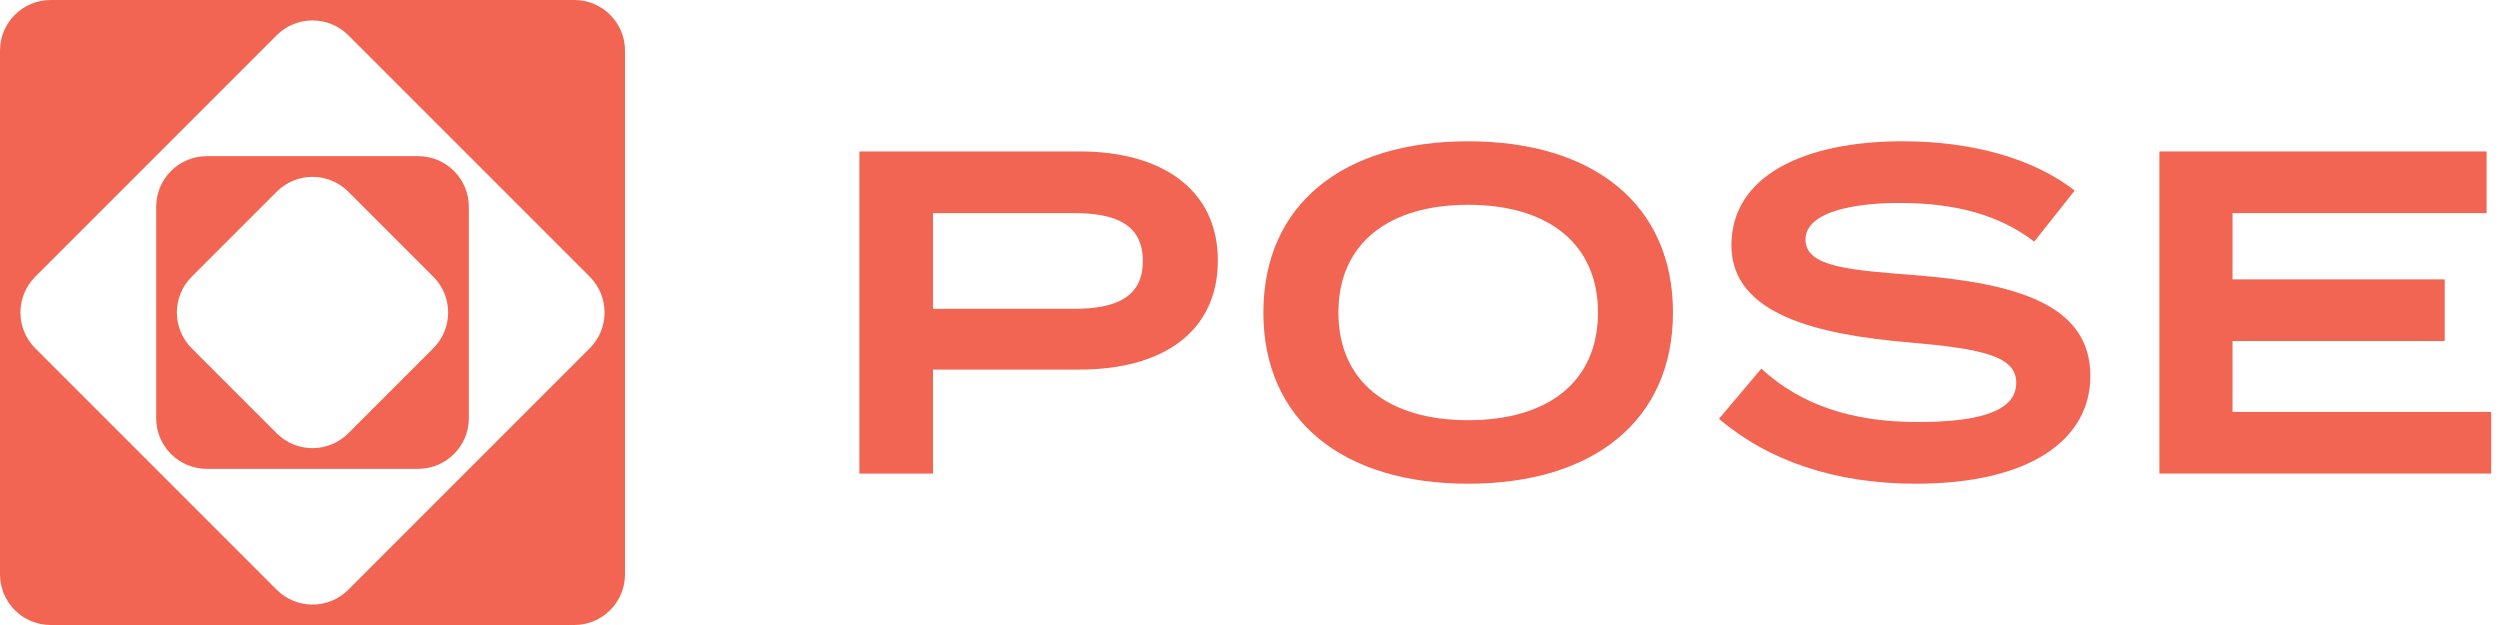
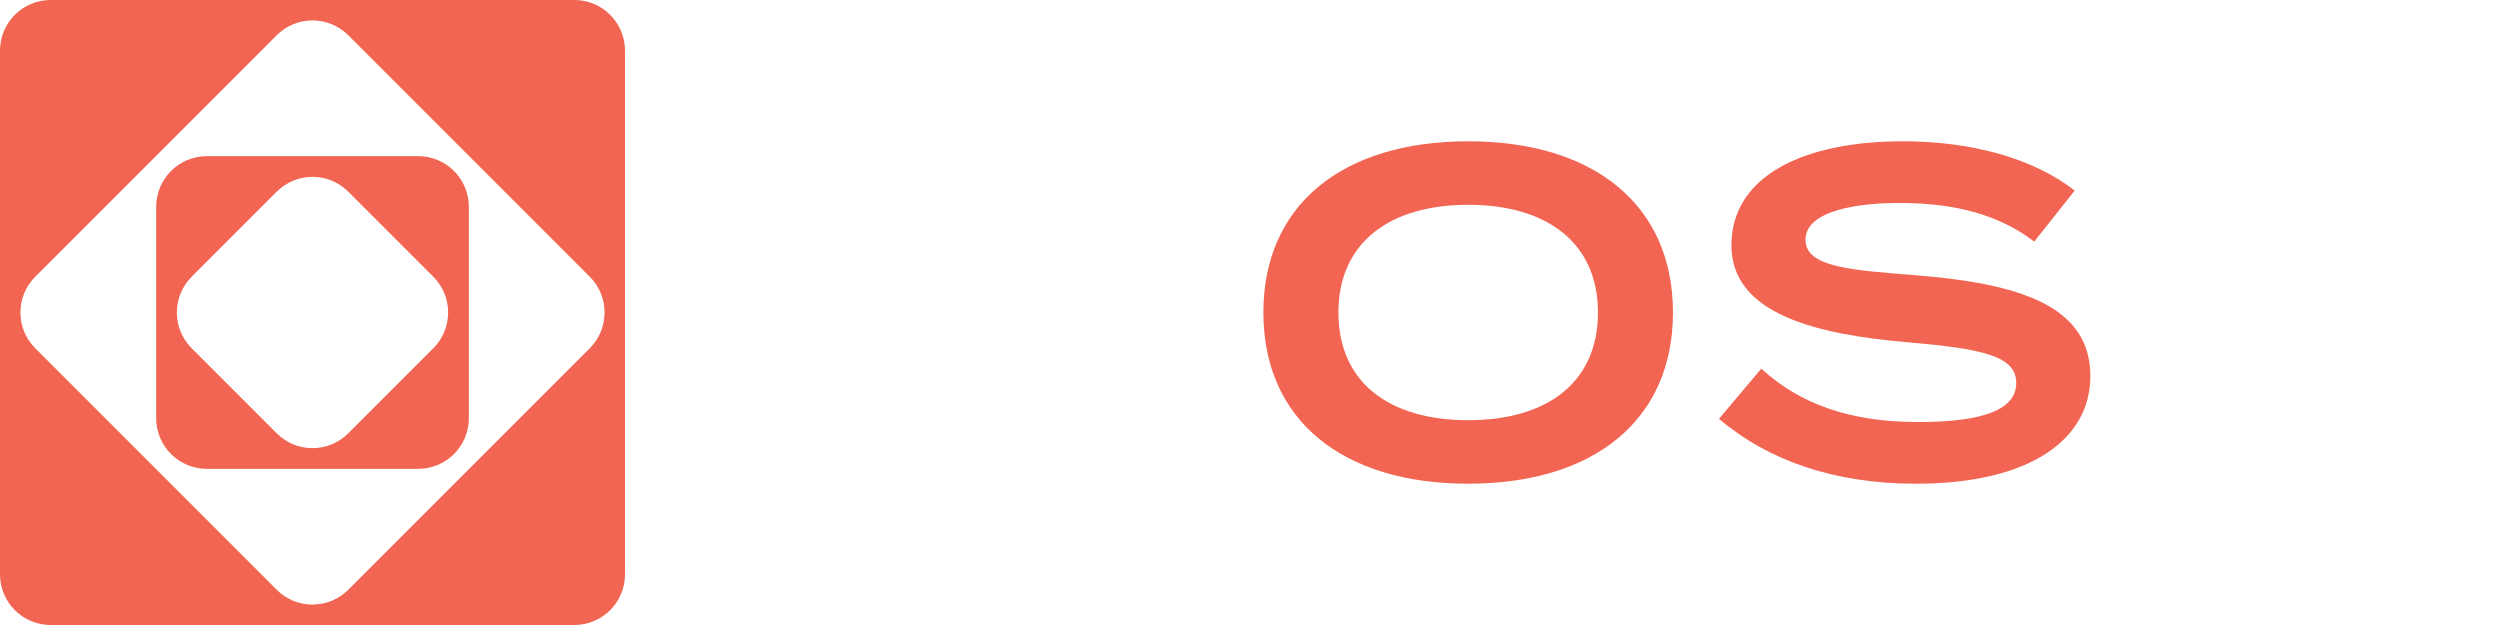
<svg xmlns="http://www.w3.org/2000/svg" width="128" height="32" viewBox="0 0 128 32" fill="none">
  <path d="M29.406 0H2.594C1.161 0 0 1.161 0 2.594V29.406C0 30.838 1.161 32 2.594 32H29.406C30.838 32 32 30.838 32 29.406V2.594C32 1.161 30.838 0 29.406 0ZM30.194 17.834L17.834 30.194C16.821 31.207 15.178 31.207 14.166 30.194L1.806 17.834C0.793 16.821 0.793 15.178 1.806 14.166L14.166 1.806C15.179 0.793 16.822 0.793 17.834 1.806L30.194 14.166C31.207 15.179 31.207 16.822 30.194 17.834Z" fill="#F26552" />
  <path d="M21.41 7.995H10.59C9.157 7.995 7.996 9.157 7.996 10.59V21.41C7.996 22.843 9.157 24.005 10.59 24.005H21.41C22.843 24.005 24.005 22.843 24.005 21.41V10.59C24.005 9.157 22.843 7.995 21.41 7.995ZM22.184 17.834L17.834 22.184C16.821 23.198 15.178 23.198 14.166 22.184L9.816 17.834C8.802 16.821 8.802 15.178 9.816 14.166L14.166 9.816C15.179 8.802 16.822 8.802 17.834 9.816L22.184 14.166C23.198 15.179 23.198 16.822 22.184 17.834Z" fill="#F26552" />
-   <path d="M62.354 13.338C62.354 16.99 59.527 18.922 55.286 18.922H47.77V24.247H44V7.754H55.286C59.527 7.754 62.354 9.733 62.354 13.338ZM58.513 13.361C58.513 11.476 57.099 10.911 54.978 10.911H47.768V15.812H54.978C57.099 15.812 58.513 15.246 58.513 13.362V13.361Z" fill="#F26552" />
  <path d="M64.685 16C64.685 10.486 68.738 7.234 75.17 7.234C81.603 7.234 85.656 10.486 85.656 16C85.656 21.514 81.603 24.766 75.17 24.766C68.738 24.766 64.685 21.514 64.685 16ZM81.816 16C81.816 12.465 79.247 10.486 75.171 10.486C71.096 10.486 68.527 12.465 68.527 16C68.527 19.535 71.071 21.514 75.171 21.514C79.272 21.514 81.816 19.535 81.816 16Z" fill="#F26552" />
  <path d="M107.026 19.252C107.026 22.504 103.939 24.766 98.097 24.766C93.926 24.766 90.533 23.587 88.012 21.443L90.179 18.875C92.206 20.736 94.82 21.608 98.19 21.608C101.56 21.608 103.232 20.972 103.232 19.605C103.232 18.238 101.536 17.861 97.742 17.531C93.029 17.131 88.648 16.094 88.648 12.56C88.648 9.026 92.323 7.234 97.413 7.234C101.018 7.234 104.128 8.13 106.225 9.756L104.152 12.371C102.337 10.98 100.099 10.415 97.412 10.392C95.174 10.369 92.441 10.769 92.441 12.276C92.441 13.69 94.797 13.832 98.072 14.09C103.326 14.515 107.026 15.622 107.026 19.251V19.252Z" fill="#F26552" />
-   <path d="M127.548 21.089V24.246H110.561V7.754H127.313V10.911H114.306V14.304H125.169V17.461H114.306V21.089H127.548Z" fill="#F26552" />
</svg>